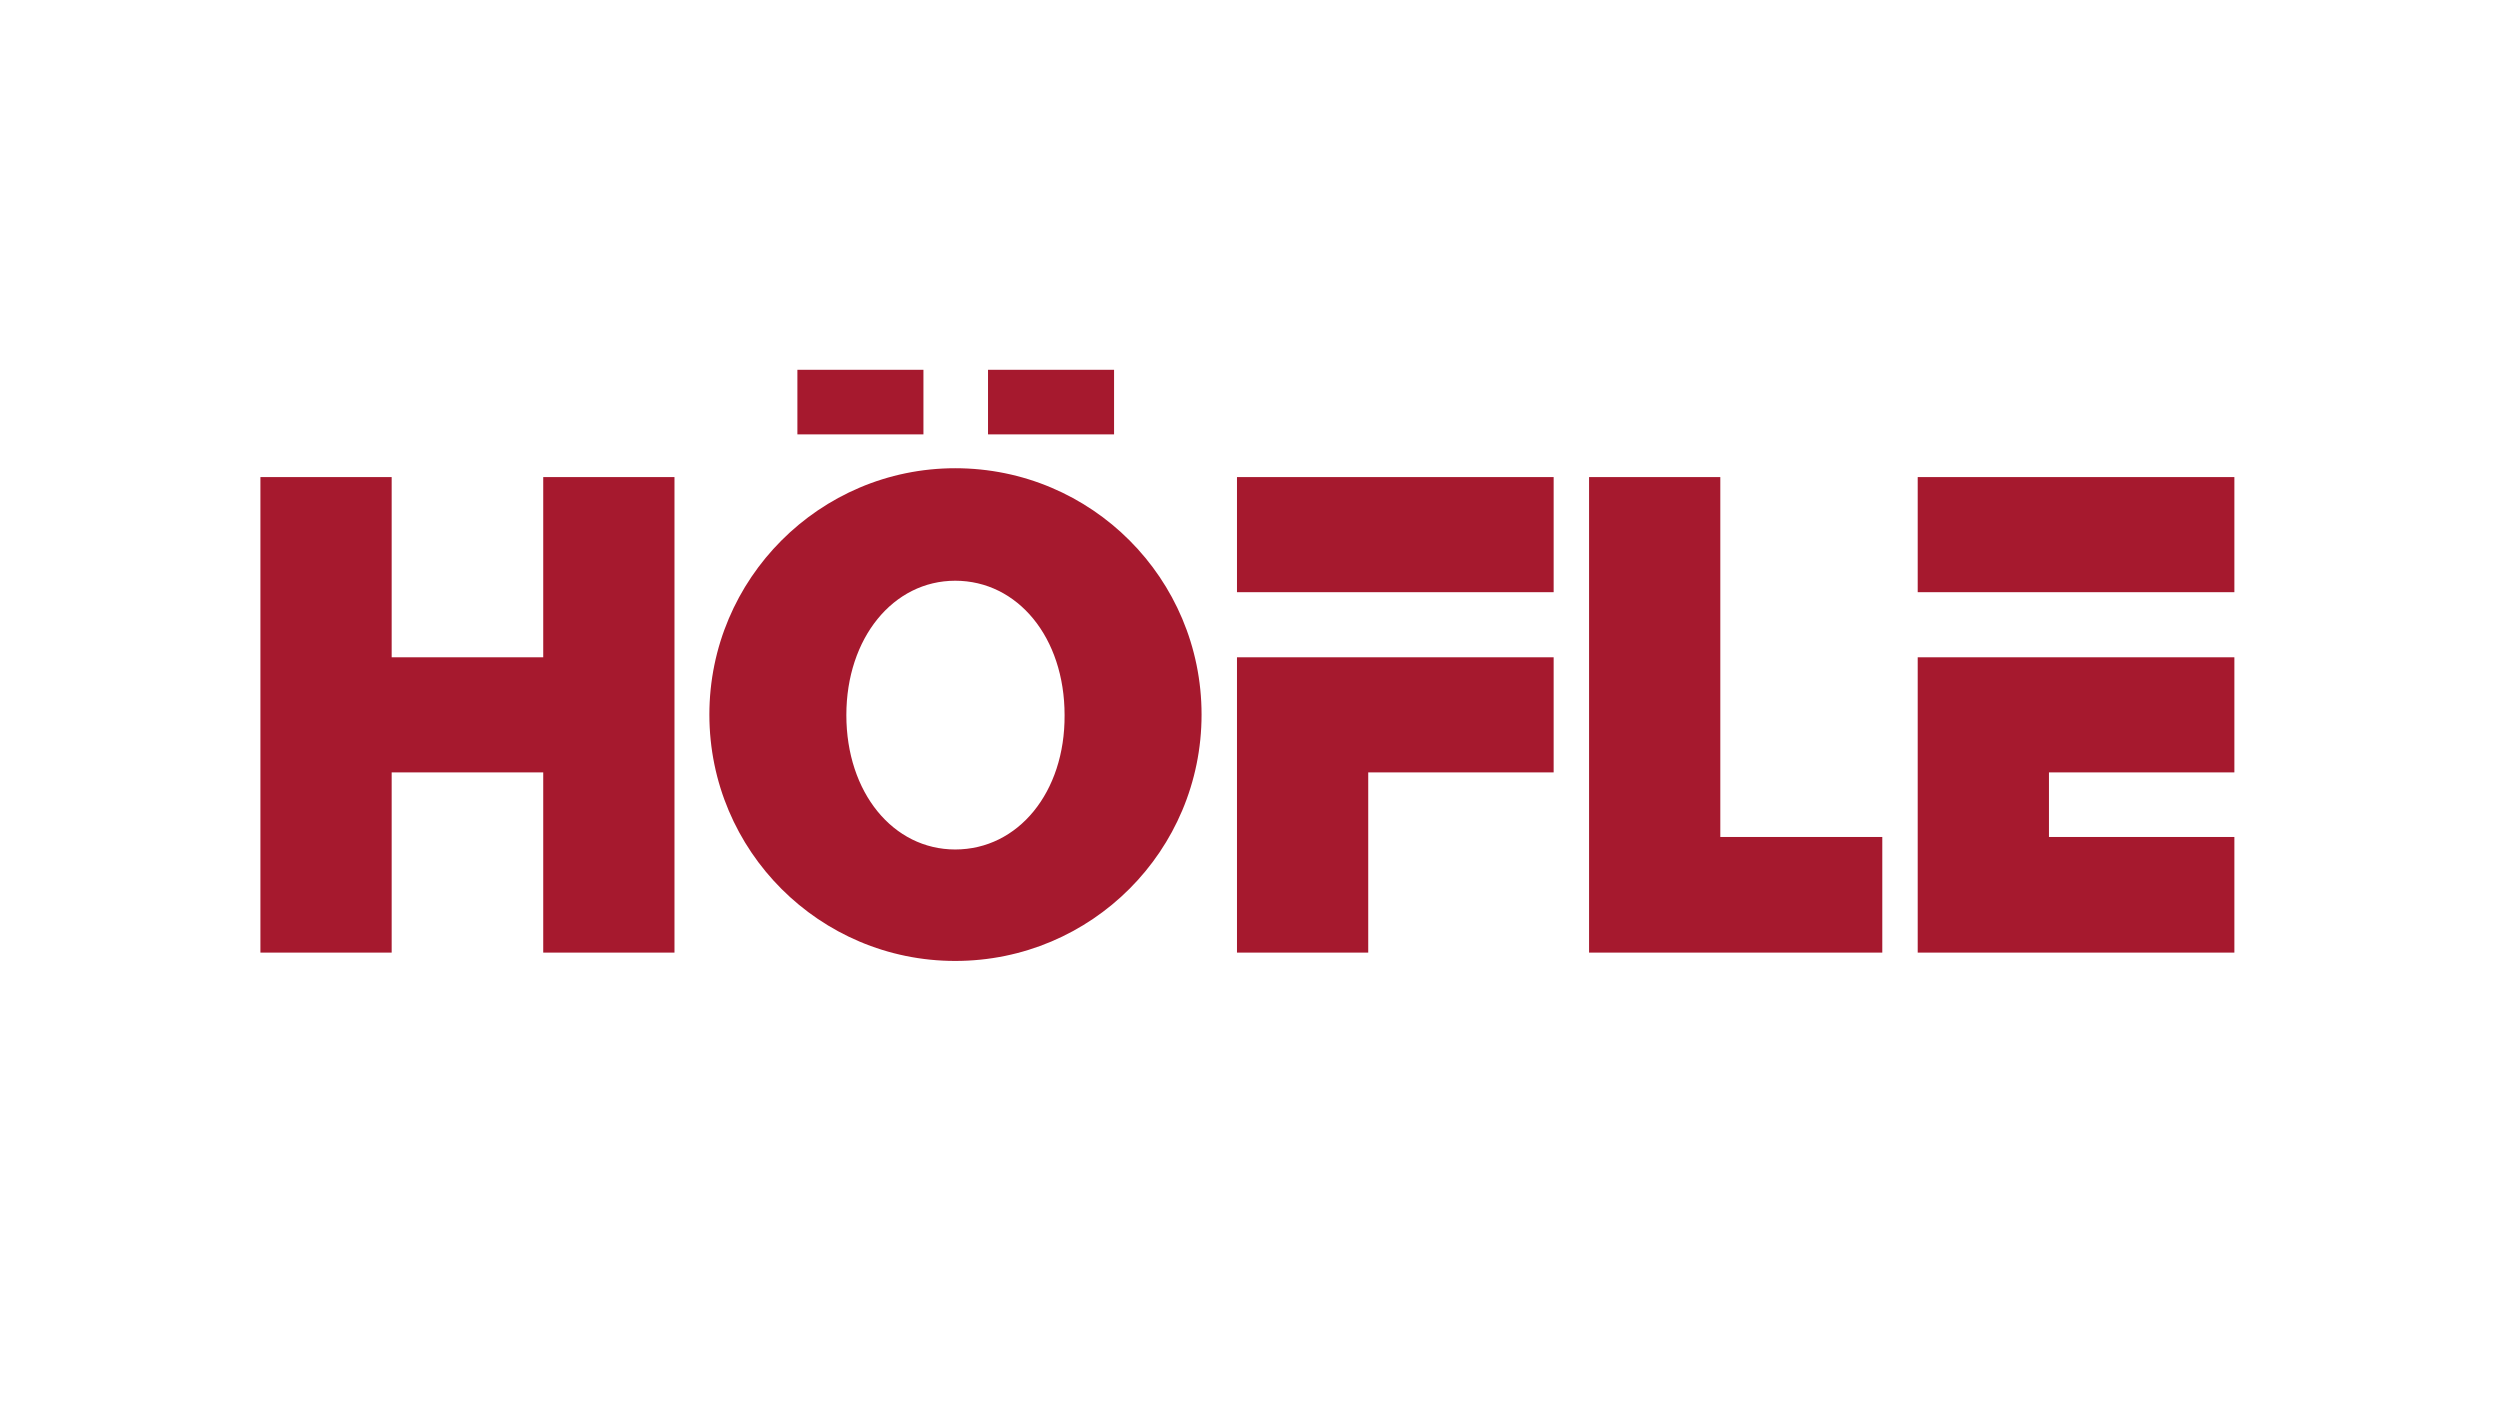
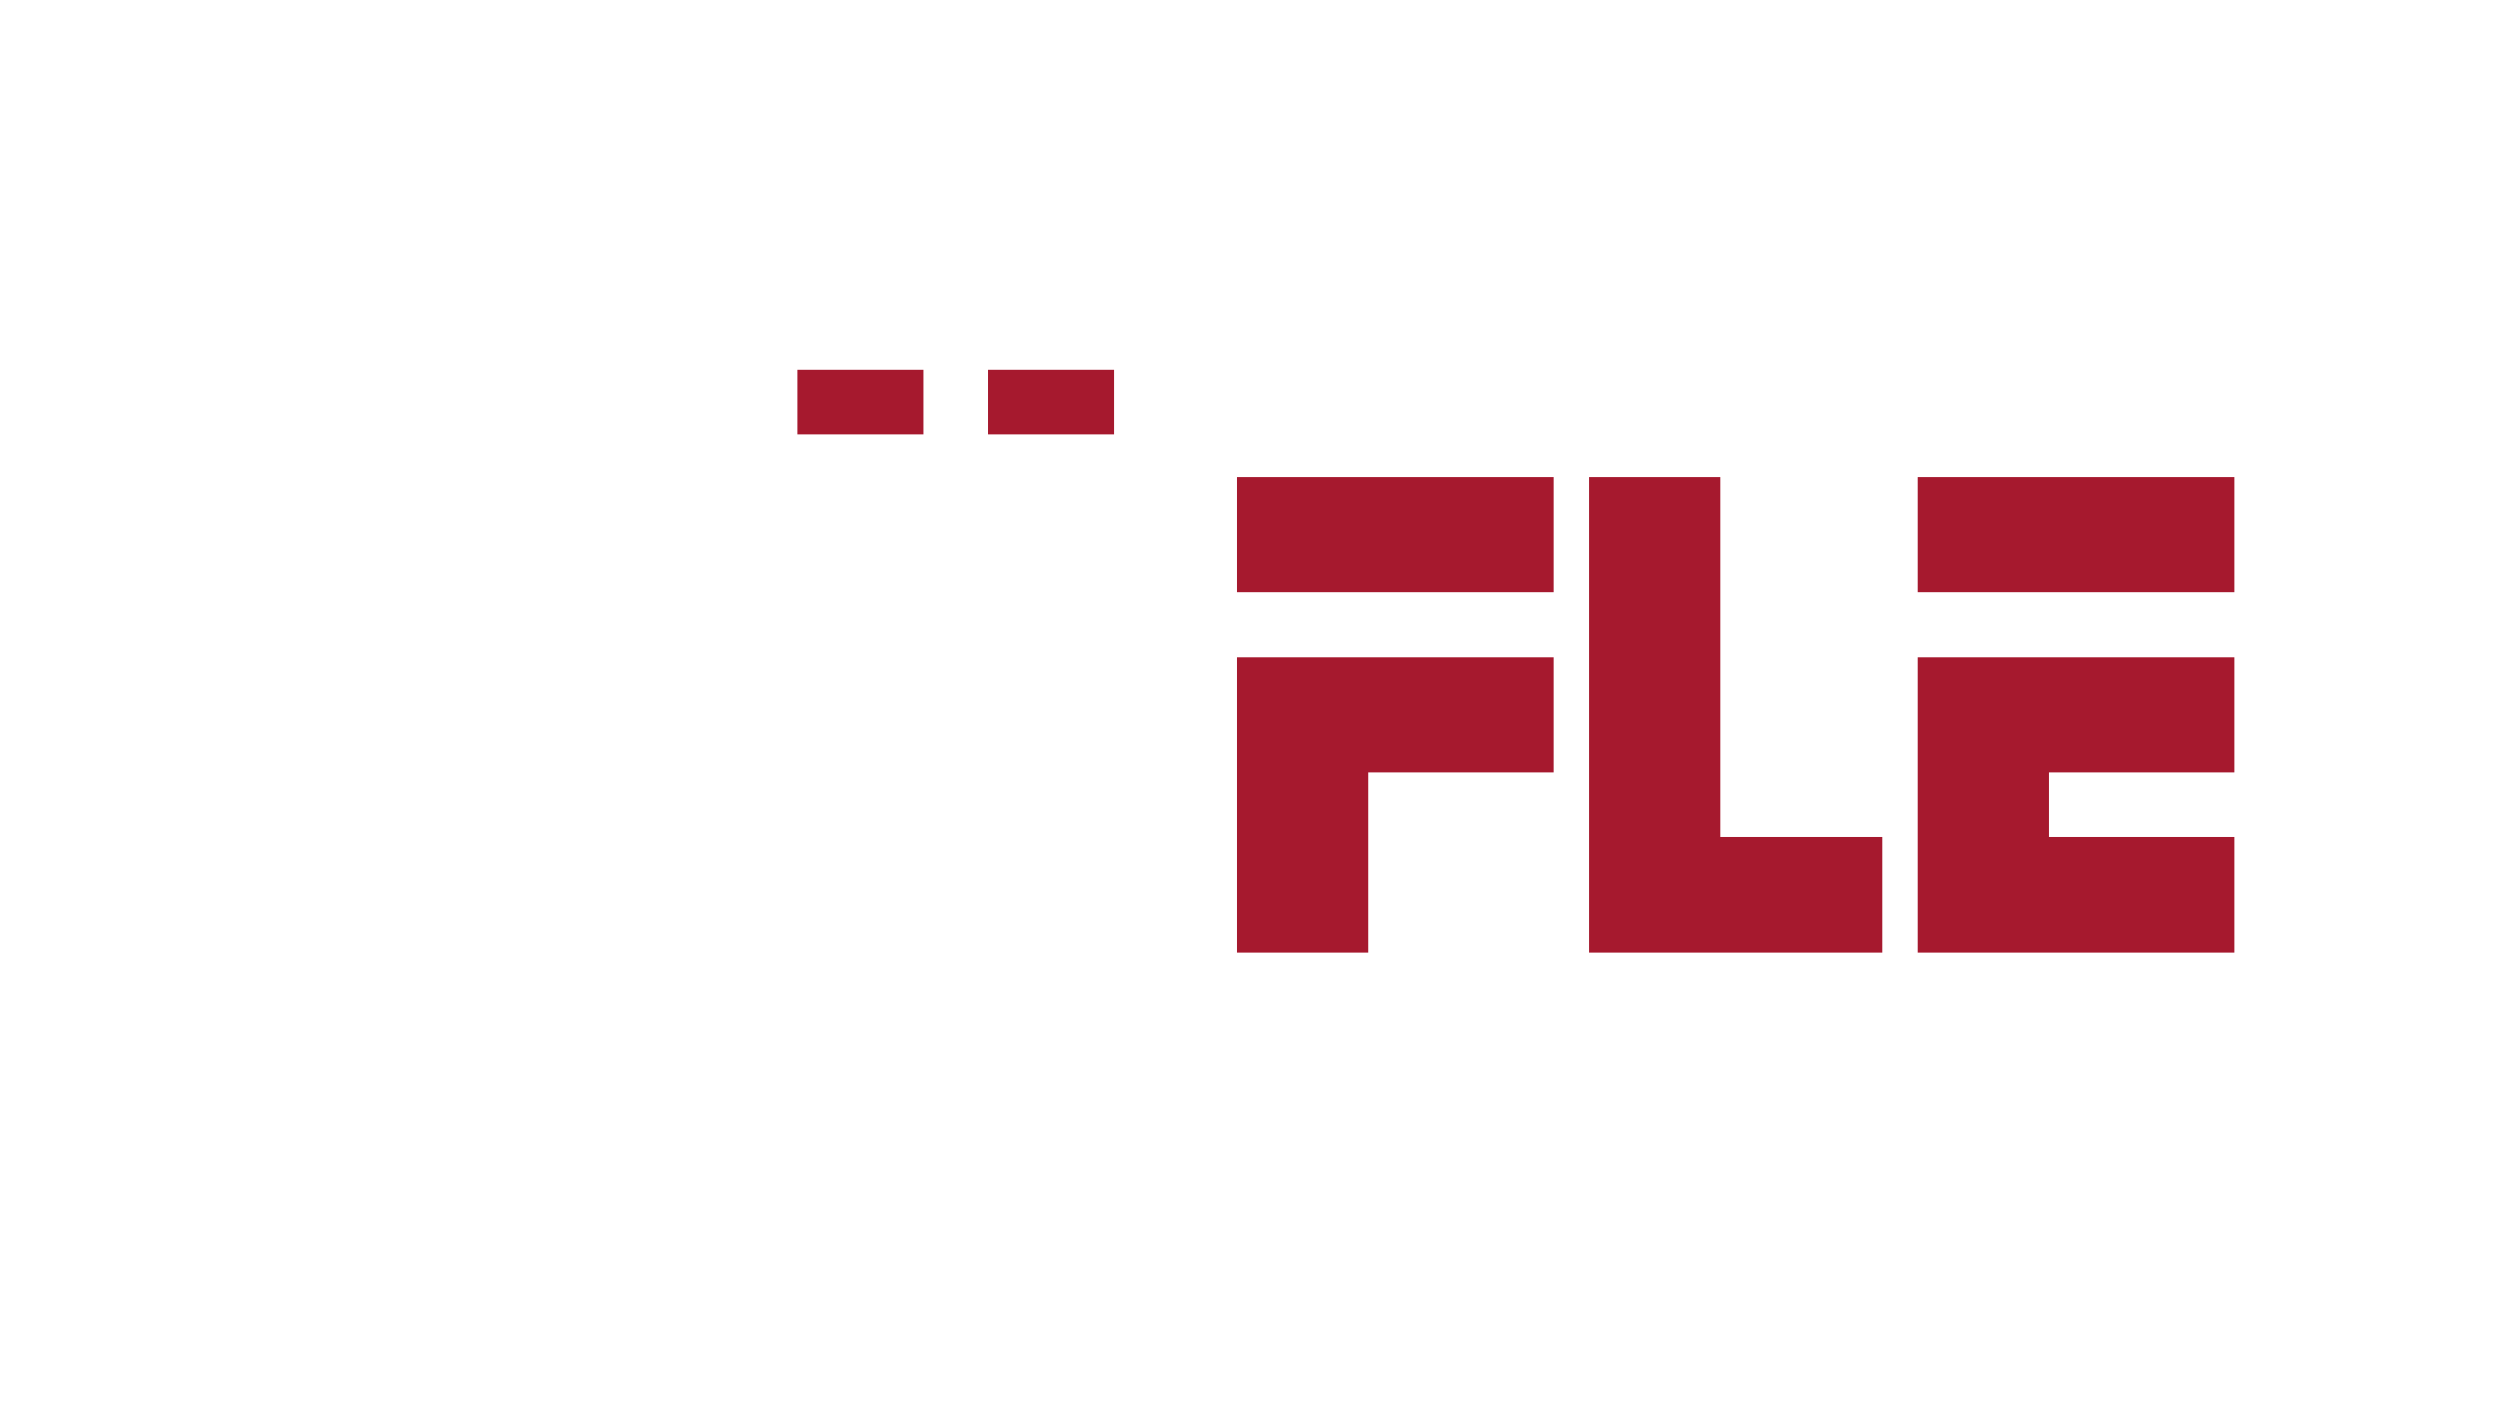
<svg xmlns="http://www.w3.org/2000/svg" version="1.1" x="0px" y="0px" width="480px" height="270px" viewBox="0 0 480 270" style="enable-background:new 0 0 480 270;" xml:space="preserve">
  <style type="text/css">
	.st0{fill:#FFFFFF;}
	.st1{fill:#A6192E;}
</style>
  <g id="Ebene_1">
    <g id="hintergrund">
      <rect y="0" class="st0" width="480" height="270" />
    </g>
-     <path class="st1" d="M183.4,89.9c-26,0-47.2,21.2-47.2,47.3c0,26.2,21.2,47.3,47.2,47.3c26.2,0,47.3-21.2,47.3-47.3   C230.7,111.1,209.6,89.9,183.4,89.9z M183.4,163.1c-11.9,0-20.9-10.9-20.9-25.8c0-14.8,9-25.8,20.9-25.8c12,0,21,10.9,21,25.8   C204.5,152.1,195.5,163.1,183.4,163.1z" />
    <rect x="237.5" y="91.6" class="st1" width="60.8" height="22.1" />
    <polygon class="st1" points="237.5,182.9 262.7,182.9 262.7,148.3 298.3,148.3 298.3,126.2 237.5,126.2  " />
    <polygon class="st1" points="330.3,91.6 305.1,91.6 305.1,182.9 361.4,182.9 361.4,160.7 330.3,160.7  " />
    <polygon class="st1" points="368.2,182.9 429,182.9 429,160.7 393.4,160.7 393.4,148.3 429,148.3 429,126.2 368.2,126.2  " />
    <rect x="368.2" y="91.6" class="st1" width="60.8" height="22.1" />
-     <polygon class="st1" points="104.3,126.2 75.2,126.2 75.2,91.6 50,91.6 50,182.9 75.2,182.9 75.2,148.3 104.3,148.3 104.3,182.9    129.5,182.9 129.5,91.6 104.3,91.6  " />
    <rect x="153.1" y="71" class="st1" width="24.2" height="12.4" />
    <rect x="189.7" y="71" class="st1" width="24.2" height="12.4" />
  </g>
  <g id="Text">
</g>
</svg>